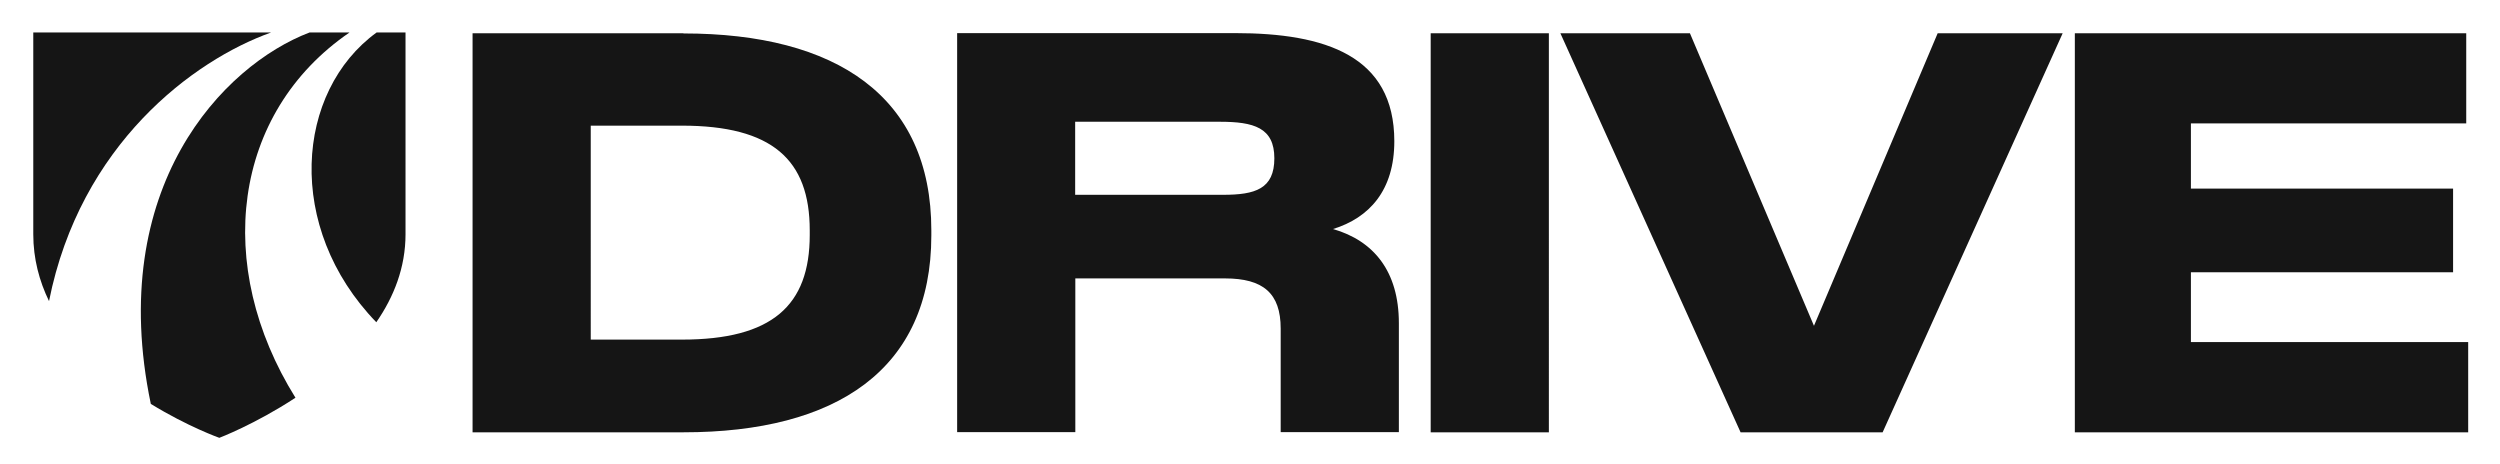
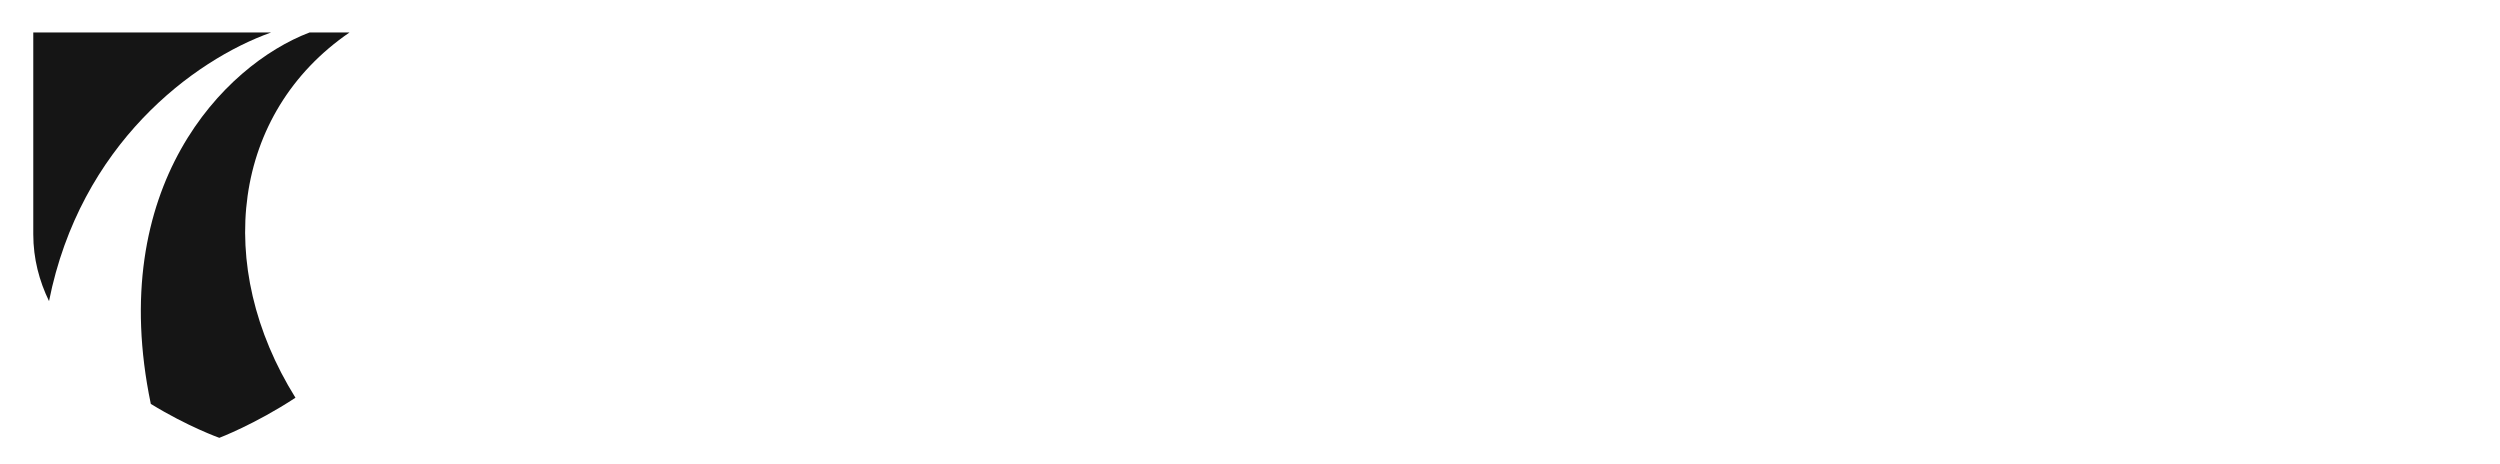
<svg xmlns="http://www.w3.org/2000/svg" id="Layer_1" version="1.1" viewBox="0 0 1540 286">
  <defs>
    <style>
      .st0 {
        fill: #151515;
      }
    </style>
  </defs>
  <path class="st0" d="M167,20H20.5v124.3c0,15.1,3.7,28.8,9.7,41.2C49.4,89,119.1,37.1,167,20Z" />
  <path class="st0" d="M215.3,20h-24.6c-53.1,20.2-125.6,95.3-97.8,228.8,22.8,14,42.2,20.9,42.2,20.9,0,0,22.1-8.4,46.9-24.7-50.6-81.2-39.1-175.4,33.3-225Z" />
-   <path class="st0" d="M232,20c-50,36.3-56.7,120.1-.2,178.5,10.8-15.6,18-33.7,18-54.2V20h-17.8Z" />
-   <path class="st0" d="M421,20.5h-129.9v245.8h129.9c94.2,0,152.7-38.6,152.7-121.3v-3.1c0-82.7-58.7-121.3-152.7-121.3ZM498.8,144.7c0,43.6-23.2,64.5-78.8,64.5h-56.1V77.4h56.1c55.6,0,78.8,20.9,78.8,64.5v2.7ZM821.1,141.1c22.3-6.9,37.8-23.7,37.8-54.1,0-52.7-42.6-66.6-98-66.6h-171.3v245.8h72.8v-94.7h92.2c23.5,0,34.3,9.1,34.3,30.9v63.8h72.8v-67.1c0-32.1-15.6-50.8-40.5-58ZM753.4,120h-91.1v-45h89.1c20.9,0,33.6,3.6,33.6,22.5s-11.8,22.5-31.6,22.5ZM881.3,20.5v245.8h72.8V20.5h-72.8ZM1193.6,20.5l-76.2,180.2-76.4-180.2h-79.8l111,245.8h87.5l110.9-245.8h-77.1ZM1349.6,210.6v-42.9h161.5v-51.5h-161.5v-40.2h169.6V20.5h-241.1v245.8h242.3v-55.6h-170.8Z" />
</svg>